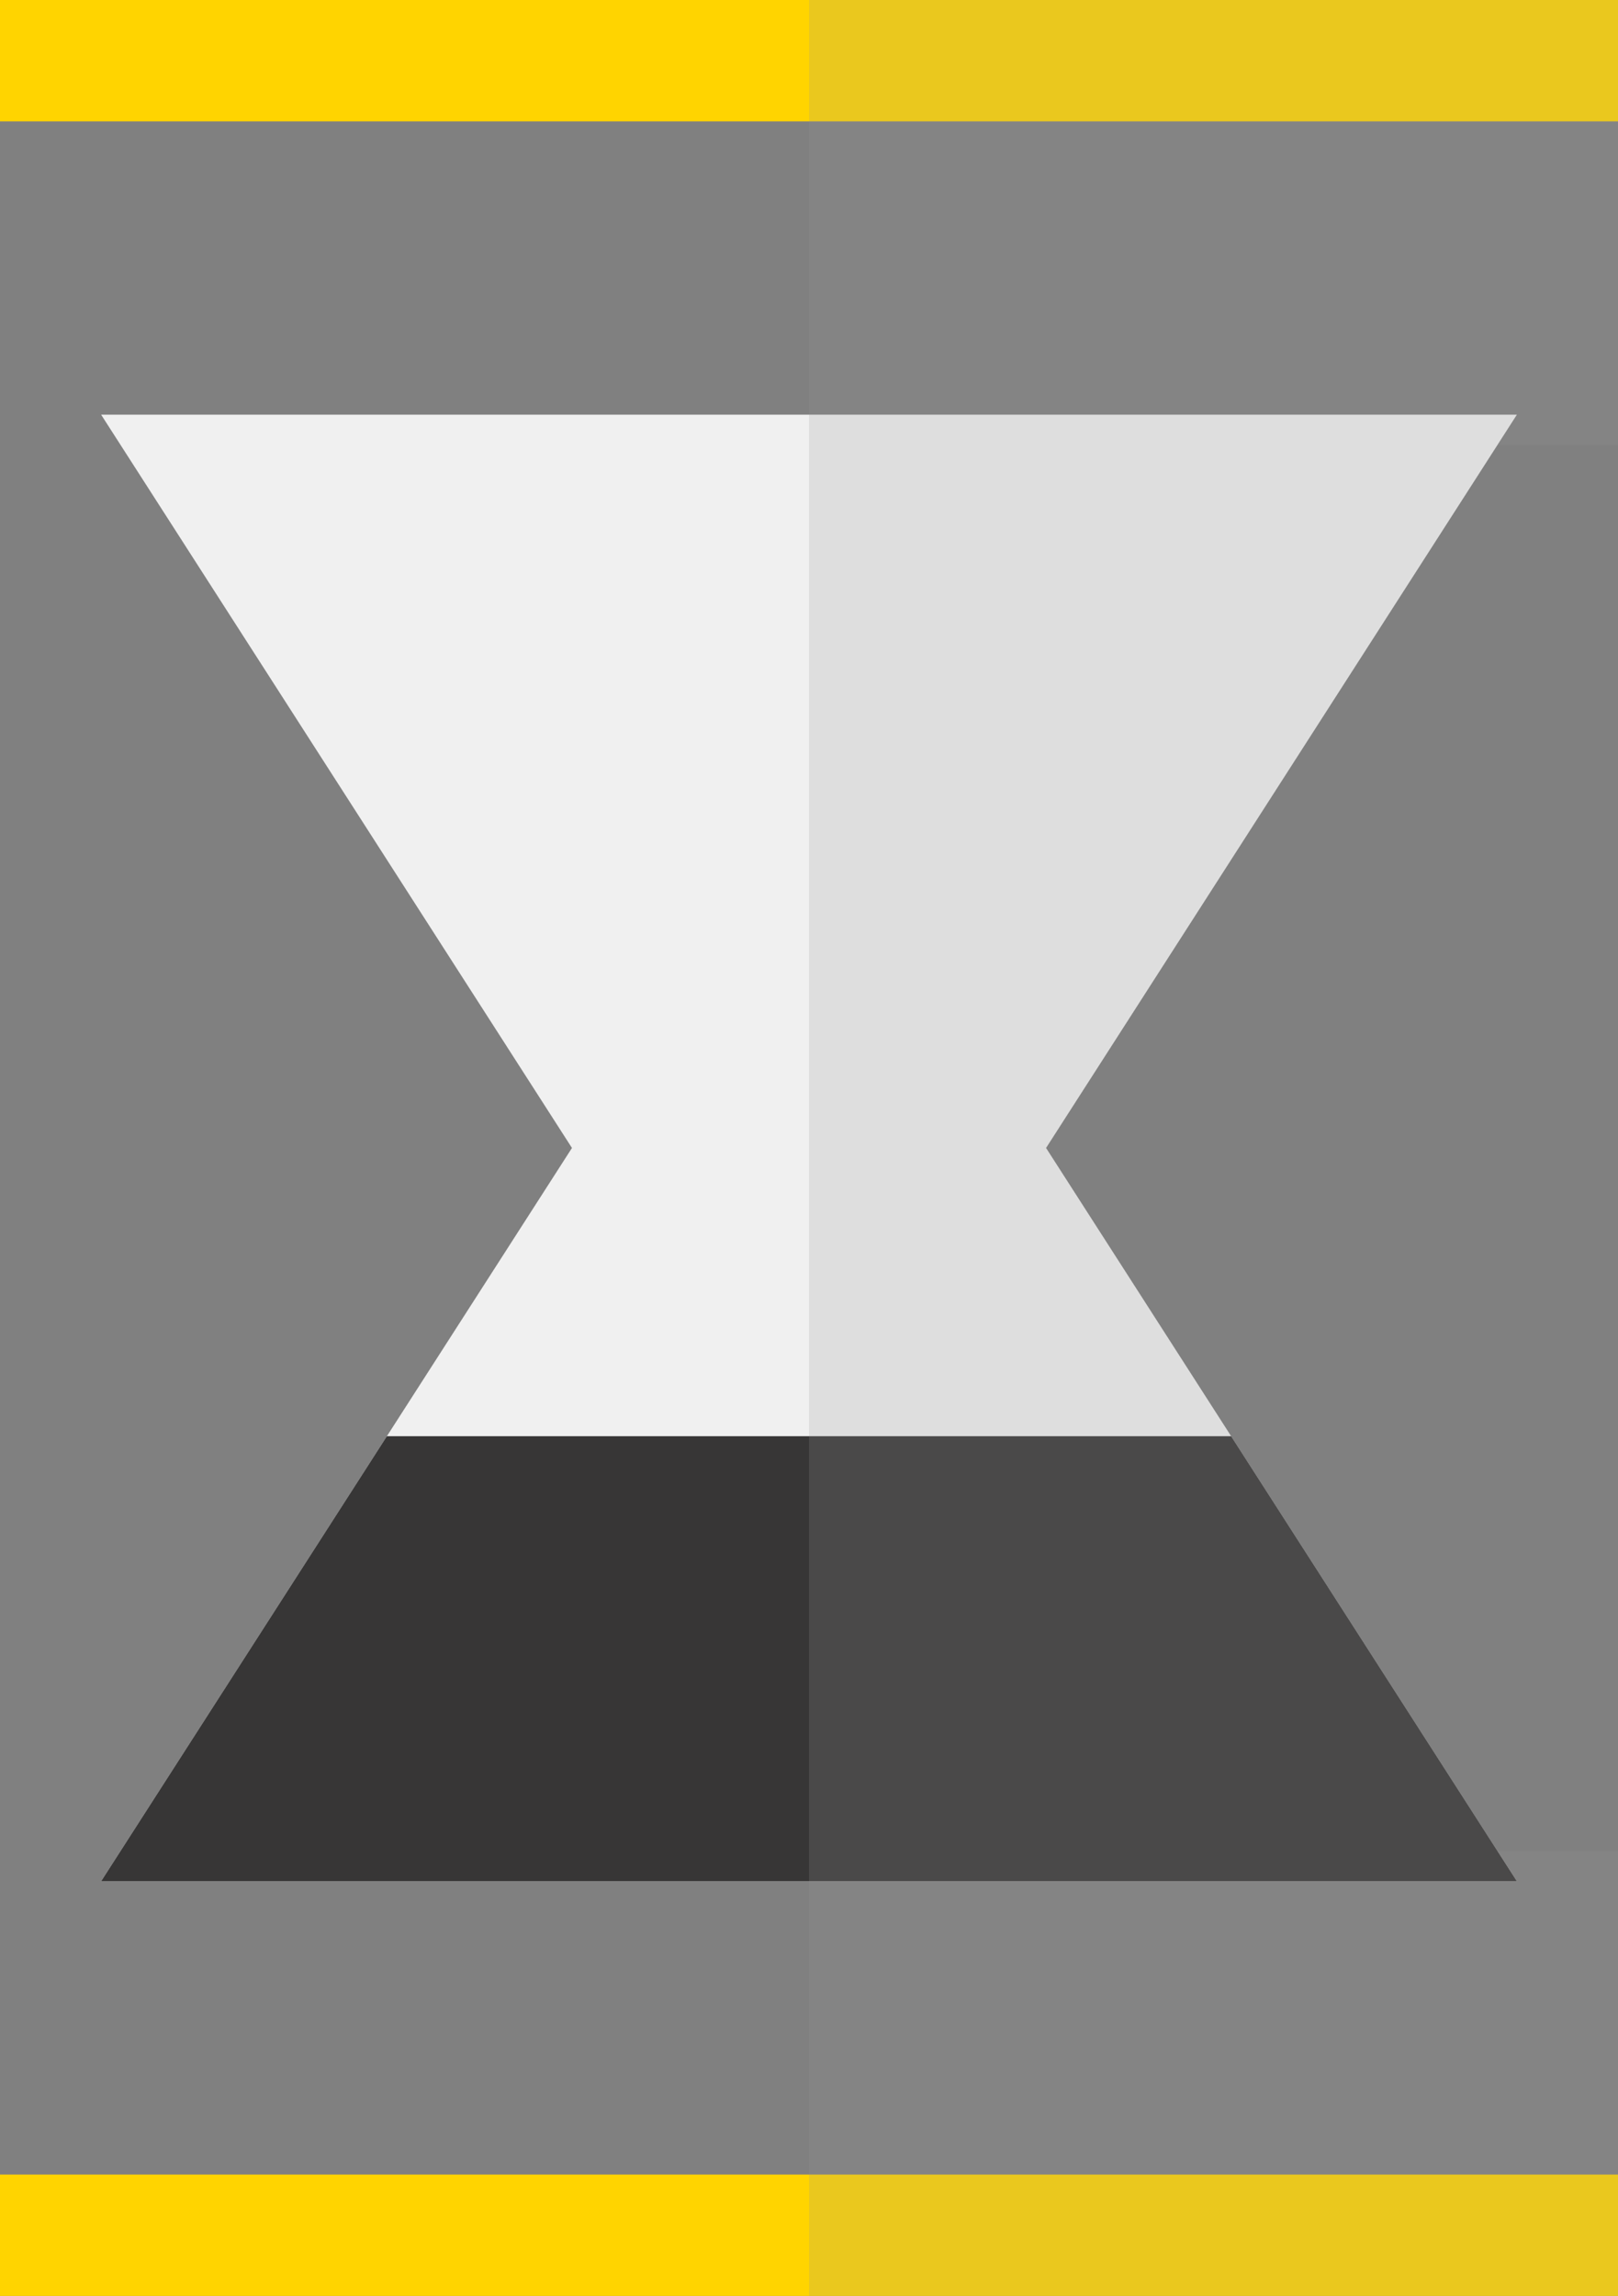
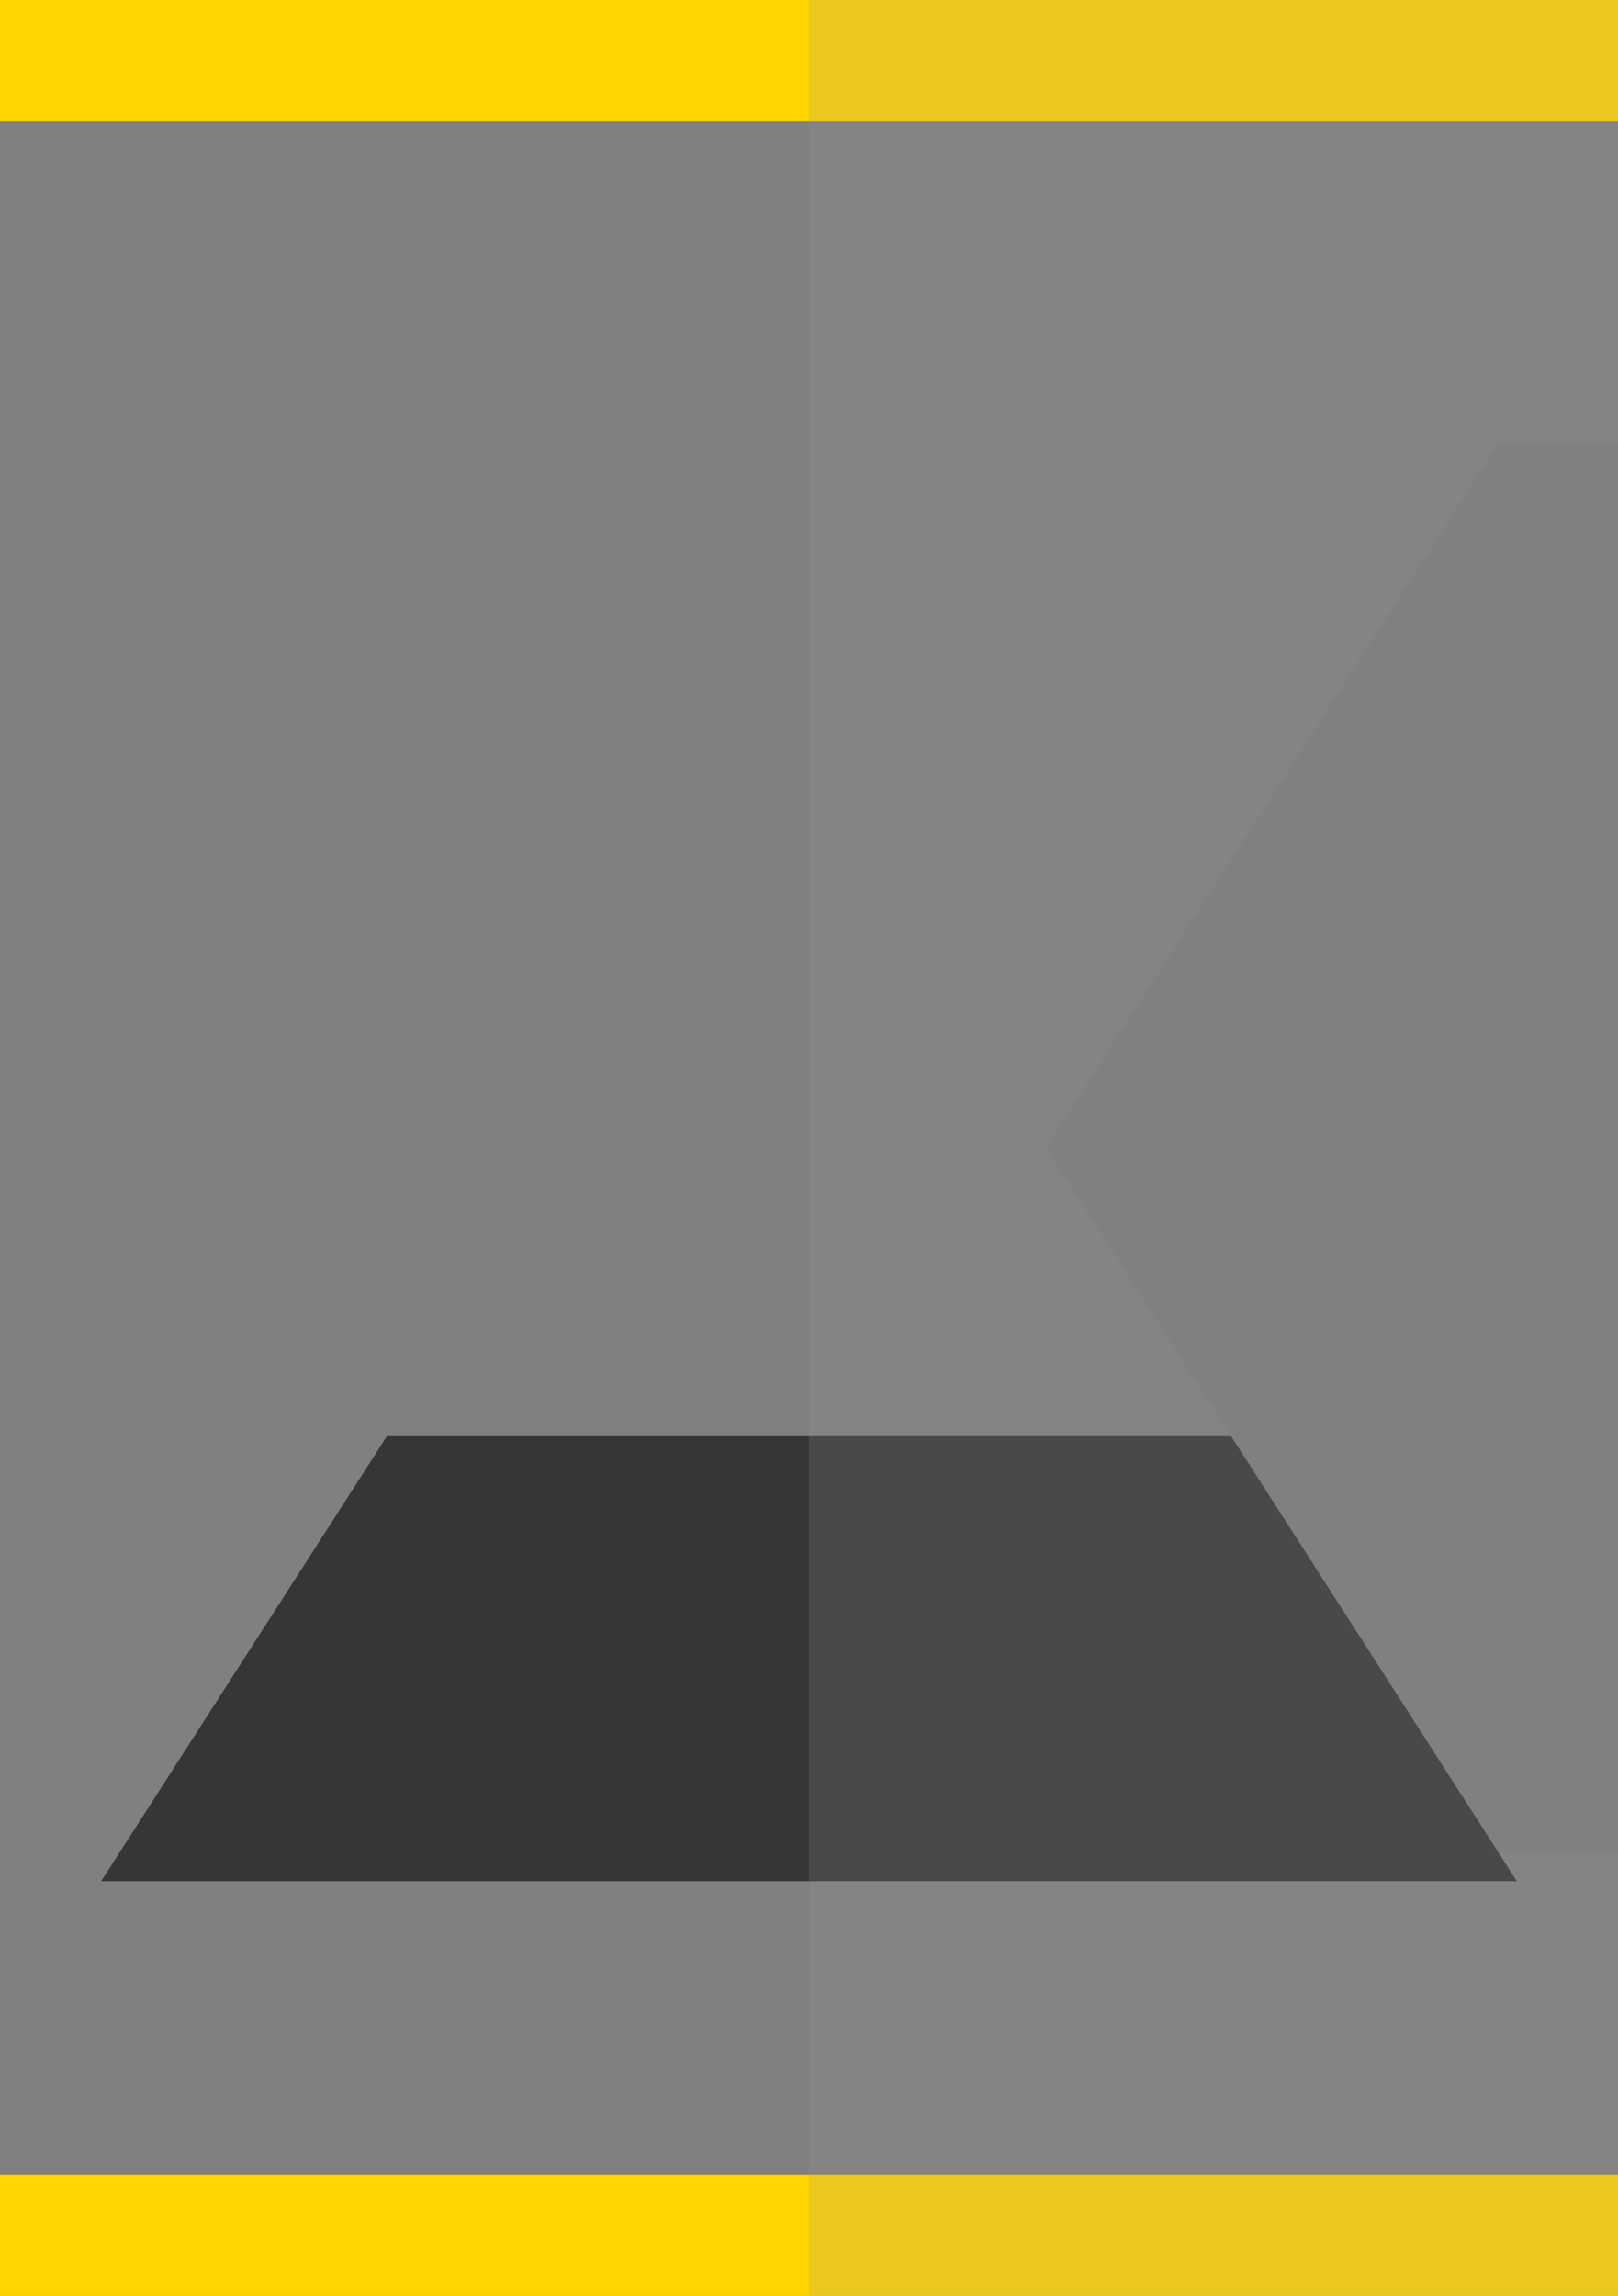
<svg xmlns="http://www.w3.org/2000/svg" width="160px" height="227px" viewBox="0 0 160 227" version="1.1">
  <rect x="0" y="0" width="160" height="227" fill="#808080" stroke="none" />
  <title>hours</title>
  <desc>Created with Sketch.</desc>
  <g id="hours" stroke="none" stroke-width="1" fill="none" fill-rule="evenodd">
    <g id="Time" fill-rule="nonzero">
      <g id="Group">
-         <path d="M56.56,113.5 L10,41 L150,41 L103.44,113.5 L150,186 L10,186 L56.56,113.5 Z" id="Combined-Shape" fill="#F0F0F0" />
        <rect id="Rectangle" fill="#FFD400" x="0" y="0" width="160" height="12" />
        <path d="M121.743,142 L150,186 L10,186 L38.257,142 L121.743,142 Z" id="Combined-Shape" fill="#373636" />
        <rect id="Rectangle-Copy" fill="#FFD400" x="0" y="215" width="160" height="12" />
      </g>
      <path d="M80,0 L160,0 L160,44 L148.073,44 L103.44,113.5 L148.073,183 L160,183 L160,227 L80,227 L80,0 Z" id="Combined-Shape" fill-opacity="0.2" fill="#979797" />
    </g>
  </g>
</svg>